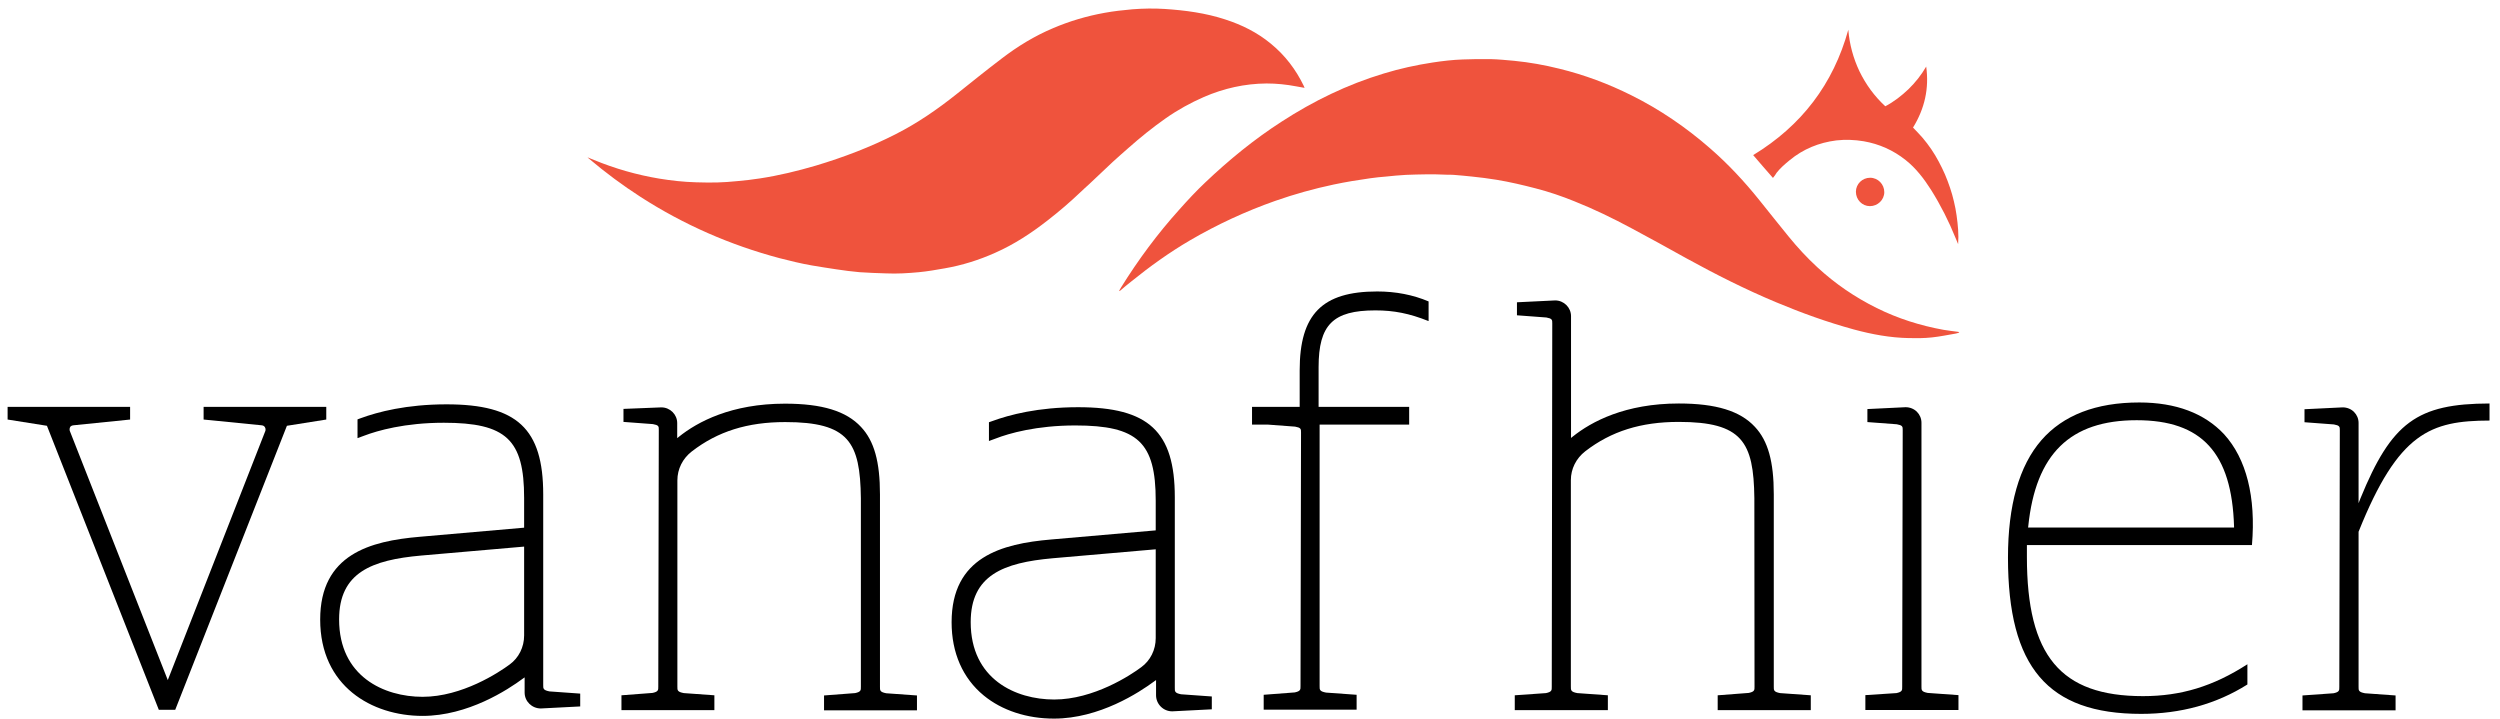
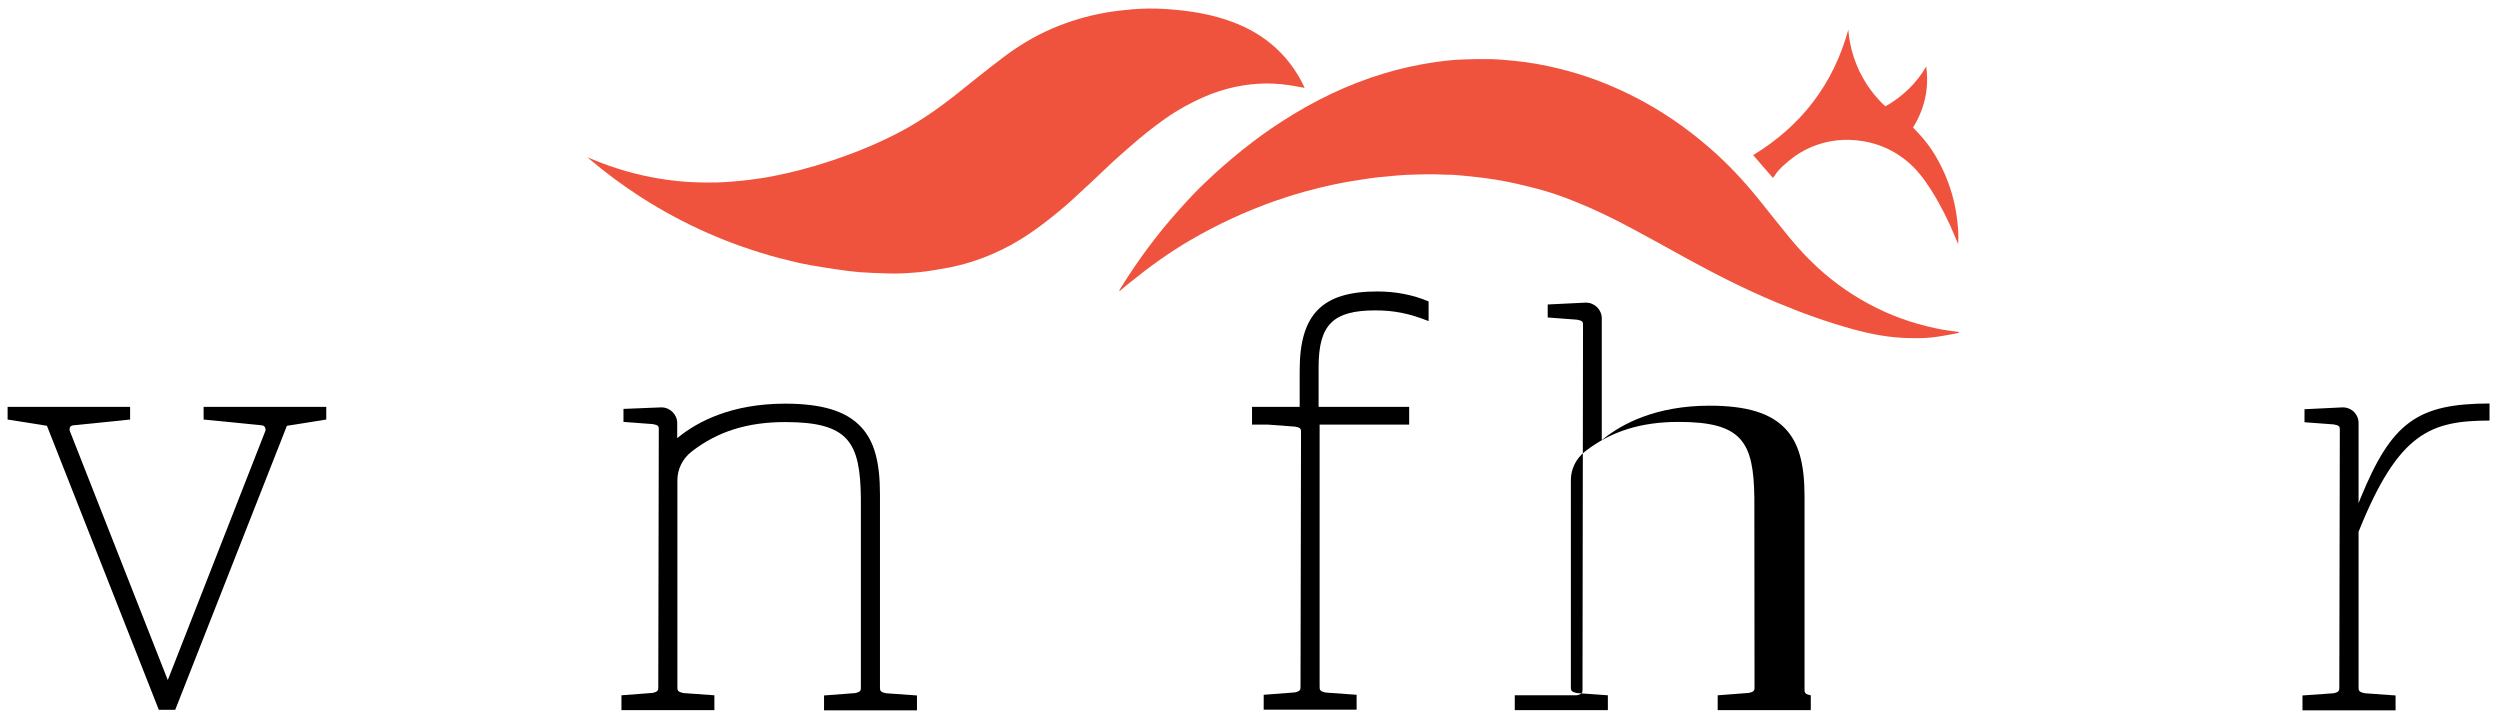
<svg xmlns="http://www.w3.org/2000/svg" viewBox="0 0 1479.6 425.3" role="img">
  <title id="logo-title">VanafHier logo</title>
  <path d="m347.7 93.1c1.3.5 2.6 1.1 3.9 1.6 12.4 5.1 25.3 8.8 38.5 11 7.3 1.2 14.6 2 22 2.2 4.1.1 8.1.2 12.2.1 4-.1 8-.4 12-.8 4.5-.4 9-.9 13.4-1.6 11.2-1.7 22.3-4.4 33.2-7.6 16.3-4.9 32.2-10.9 47.4-18.7 12.8-6.5 24.5-14.6 35.7-23.5 8.9-7.1 17.8-14.3 26.9-21.2 9.4-7.2 19.4-13.3 30.3-17.9 9.8-4.2 20-7.2 30.5-9.1 5.5-1 10.9-1.6 16.5-2.1 6.4-.5 12.8-.6 19.1-.2 12.2.8 24.2 2.4 35.8 6.2 9.9 3.2 19 7.7 27.1 14.4 8.4 6.9 14.8 15.3 19.5 25.1.1.3.2.5.4 1-1.8-.3-3.4-.6-5-.9-5.8-1.1-11.6-1.7-17.5-1.7-13 .1-25.3 2.9-37.1 8-8 3.5-15.6 7.7-22.7 12.7-7.7 5.4-15.1 11.4-22.1 17.6-3 2.7-6.1 5.3-9.1 8.1-4.7 4.4-9.4 8.9-14.1 13.3-1.7 1.6-3.4 3-5 4.6-6.2 5.9-12.6 11.4-19.3 16.6-9.7 7.6-19.9 14.3-31.2 19.3-9.6 4.3-19.5 7.4-29.8 9.2-5.1.9-10.2 1.8-15.4 2.3-6.5.6-12.9 1-19.4.7-5.2-.2-10.4-.3-15.6-.7-4.6-.4-9.2-1-13.8-1.7-4.8-.7-9.7-1.5-14.5-2.3-6.4-1.1-12.8-2.7-19.1-4.3-29.3-7.8-56.7-19.8-82.2-36.2-10.7-6.9-20.8-14.4-30.5-22.6-.3-.3-.7-.6-1-.9-.1.2-.1.1 0 0z" fill="#ef533d" />
  <path d="m662.4 172c.4-.6.8-1.3 1.1-1.9 10.2-16.4 21.6-31.8 34.5-46.1 4.9-5.5 9.9-10.9 15.3-16 14-13.3 28.9-25.5 45.2-36 18.8-12.2 38.9-22 60.5-28.5 9.5-2.9 19.1-5 28.9-6.5 5.9-.9 11.9-1.6 17.8-1.8 5.5-.2 11.1-.3 16.6-.2 4.6.1 9.3.6 13.9 1 9.1.9 18 2.5 26.8 4.7 14.7 3.6 28.9 8.9 42.5 15.7 16.9 8.4 32.4 19 46.6 31.4 10.7 9.3 20.3 19.6 29.2 30.7 5.7 7.1 11.4 14.3 17.2 21.4 5.3 6.5 10.9 12.6 17.1 18.3 10.5 9.7 22.2 17.7 35.1 24.1 12.5 6.2 25.7 10.4 39.5 12.9 2.9.5 5.8.8 8.7 1.2.2 0 .4.1.7.4-.7.2-1.3.5-2 .6-4.7.8-9.4 1.8-14.2 2.3-4.5.5-9.1.5-13.6.4-11.1-.2-21.9-2.2-32.6-5.1-15.7-4.3-31-9.8-46-16.1-18.2-7.6-35.8-16.5-53.1-26-10.8-6-21.6-12-32.5-17.8-11-5.9-22.3-11.4-33.9-16-7.4-3-15-5.6-22.8-7.6-7.7-2-15.3-3.8-23.2-5.1-4.8-.8-9.7-1.4-14.5-1.9-3.6-.4-7.2-.7-10.8-1-1.4-.1-2.9-.1-4.3-.1-8-.4-16-.2-24 .1-3.9.2-7.9.6-11.8 1-3.1.3-6.2.5-9.3 1-7.2 1-14.5 2.2-21.6 3.7-11.8 2.5-23.3 5.7-34.7 9.7-17.6 6.2-34.4 14-50.5 23.4-12.3 7.2-23.8 15.5-34.8 24.4-2.2 1.7-4.3 3.5-6.4 5.3-.2.1-.3.2-.5.3 0-.1 0-.2-.1-.3z" fill="#ef533d" />
  <path d="m1049.3 105.3c-3.9-4.5-7.8-8.9-11.7-13.5 28.6-17.4 47.4-42 56.3-74.2.7 8.6 2.9 16.8 6.6 24.6 3.8 7.8 8.8 14.7 15.3 20.7 5.1-2.7 9.6-6.2 13.7-10.1 4.1-4 7.6-8.4 10.5-13.4 1.8 12.9-.9 24.9-7.8 36.1 1.9 2 3.9 4 5.7 6.1s3.5 4.4 5.1 6.7c1.6 2.4 3.1 4.8 4.4 7.3s2.6 5 3.7 7.6 2.1 5.2 3 7.9 1.7 5.4 2.3 8.1c.7 2.8 1.2 5.6 1.6 8.4s.7 5.6.9 8.4.2 5.6 0 8.5c-.5-1.2-1-2.4-1.5-3.6-4-9.9-8.8-19.4-14.5-28.5-4.2-6.6-8.9-12.8-15.1-17.7-7.3-5.8-15.6-9.5-24.8-11.1-5.4-.9-10.8-1.1-16.2-.5-10.3 1.3-19.6 5.1-27.6 11.7-2.8 2.3-5.5 4.6-7.7 7.4-.6 1.1-1.4 2.1-2.2 3.1z" fill="#ef533d" />
-   <path d="m1106.7 122c-4.6 0-8.3-3.8-8.3-8.5 0-4.6 3.8-8.3 8.4-8.3 4.7 0 8.4 3.9 8.4 8.5s-3.9 8.3-8.5 8.3z" fill="#ef533d" />
  <g fill="currentColor">
-     <path d="m636.4 251.8c37 0 47.6 10 47.6 44.5v17.6l-62 5.4c-29.1 2.5-58.8 10.3-58.8 49 0 18.1 6.6 33.1 19 43.3 10.8 8.9 25.6 13.7 41.6 13.7 26.9 0 50.5-15.5 59.4-22.1l1-.7v9c0 2.5 1 4.9 2.8 6.7s4.2 2.8 6.8 2.8l23.4-1.2v-7.6l-18.2-1.3c-3.5-.7-3.8-1.5-3.7-3.9v-112.7c0-38.9-15.5-53.3-57.2-53.3-23.8 0-40.7 4.5-50.8 8.2l-2 .7v11.1l4.1-1.5c7.7-3 24-7.7 47-7.7zm-12.5 162.2c-22.8 0-49.4-12-49.4-45.8 0-27.8 19.4-35.2 48.5-37.8l61-5.3v52.6c0 6.9-3.2 13.3-8.6 17.2-6.1 4.6-28.1 19.1-51.5 19.1z" />
    <path d="m747.9 411.2v8.8h55v-8.8l-18.1-1.3c-3.6-.7-3.9-1.5-3.8-3.9v-122-23.3-9.4h53v-10.5h-53.6v-23.5c0-25.1 8.5-33.6 33.6-33.6 11 0 20.1 1.8 31.4 6.3h.1v-11.6c-9.2-3.9-19.4-5.9-30.4-5.9-32.6 0-45.9 13.5-45.9 46.7v21.6h-28.2v10.5h9.4l16.1 1.2c3.2.6 3.6 1.2 3.5 3.5l-.3 150c.1 2.3-.2 3.1-3.4 3.8z" />
-     <path d="m1104 411.4v8.8h55.1v-8.8l-18.2-1.3c-3.5-.7-3.8-1.5-3.7-3.9v-122-25-9c0-2.5-1-4.8-2.7-6.5s-4.1-2.7-6.7-2.7l-22.6 1.1v7.7l17.4 1.3c3.2.6 3.6 1.2 3.5 3.5l-.3 151.8c.1 2.3-.2 3.1-3.4 3.8z" />
-     <path d="m262.6 250.2c37 0 47.6 10 47.6 44.5v17.6l-61.9 5.4c-29.1 2.5-58.8 10.3-58.8 49 0 39.4 30.5 57 60.6 57 26.9 0 50.5-15.5 59.4-22.1l1-.7v9c0 5.2 4.3 9.4 9.6 9.4l23.3-1.2v-7.6l-18.2-1.3c-3.5-.7-3.8-1.5-3.7-3.9v-112.7c0-38.9-15.5-53.3-57.2-53.3-23.8 0-40.7 4.5-50.8 8.2l-1.9.7v11.1l4.1-1.5c7.6-2.9 23.8-7.6 46.9-7.6zm-12.5 162.2c-22.8 0-49.4-12-49.4-45.8 0-27.8 19.4-35.2 48.5-37.8l61-5.3v52.6c0 6.9-3.2 13.3-8.6 17.2-6.2 4.6-28.1 19.1-51.5 19.1z" />
    <path d="m367.8 411.5v8.8h55v-8.8l-18.1-1.3c-3.6-.7-3.9-1.5-3.8-3.9v-122c0-6.7 3.1-12.9 8.5-17.1 15.4-11.9 33-17.4 55.3-17.4 37.6 0 44.4 11.8 44.8 45.1v.3 111.2c.1 2.3-.2 3.1-3.4 3.8l-18.4 1.4v8.8h55v-8.8l-18.2-1.3c-3.5-.7-3.8-1.5-3.7-3.9v-113.8c0-19.3-3.4-31.6-11.2-39.9-8.7-9.4-23-13.8-45-13.8-31.7 0-51.7 10.7-62.8 19.6l-1 .8v-8.9c0-5.1-4.2-9.3-9.4-9.3l-22.4.9v7.7l17.4 1.3c3.3.6 3.6 1.2 3.5 3.5l-.3 151.8c.1 2.3-.2 3.1-3.4 3.8z" />
-     <path d="m896.5 411.5v8.8h55.1v-8.8l-18.1-1.3c-3.6-.7-3.9-1.5-3.8-4v-122c0-6.7 3.1-12.9 8.5-17.1 15.4-11.9 33-17.4 55.3-17.4 37.6 0 44.4 11.8 44.8 45.1v.3l.1 111.2c.1 2.3-.2 3.1-3.4 3.8l-18.4 1.4v8.8h55.1v-8.8l-18.2-1.3c-3.5-.7-3.8-1.5-3.7-3.9v-113.8c0-19.3-3.4-31.6-11.2-39.9-8.7-9.4-23-13.8-45-13.8-31.7 0-51.7 10.7-62.8 19.6l-1 .8v-72.1c0-5.1-4.2-9.3-9.4-9.3l-22.6 1.1v7.7l17.4 1.3c3.2.6 3.6 1.2 3.5 3.5l-.3 215c.1 2.3-.2 3.1-3.4 3.8z" />
+     <path d="m896.5 411.5v8.8h55.1v-8.8l-18.1-1.3c-3.6-.7-3.9-1.5-3.8-4v-122c0-6.7 3.1-12.9 8.5-17.1 15.4-11.9 33-17.4 55.3-17.4 37.6 0 44.4 11.8 44.8 45.1v.3l.1 111.2c.1 2.3-.2 3.1-3.4 3.8l-18.4 1.4v8.8h55.1v-8.8c-3.5-.7-3.8-1.5-3.7-3.9v-113.8c0-19.3-3.4-31.6-11.2-39.9-8.7-9.4-23-13.8-45-13.8-31.7 0-51.7 10.7-62.8 19.6l-1 .8v-72.1c0-5.1-4.2-9.3-9.4-9.3l-22.6 1.1v7.7l17.4 1.3c3.2.6 3.6 1.2 3.5 3.5l-.3 215c.1 2.3-.2 3.1-3.4 3.8z" />
    <path d="m94 420.1h9.7l66.1-168.1 23.3-3.7v-7.5h-72.6v7.5l34.3 3.4c.9.1 1.5.4 1.9 1 .7.9.4 2.2.4 2.2l-57.8 147.6-58-147.5c-.1-.3-.3-1.5.3-2.4.4-.5 1-.8 1.9-.9l33.5-3.4v-7.5h-72.5v7.5l23.3 3.7.1.3z" />
-     <path d="m1266.1 238.2c-25.6 0-45 7.5-57.9 22.3-13.2 15.2-19.8 38.5-19.8 69.5 0 64.9 23.6 92.5 78.8 92.5 23.4 0 44.5-5.8 62.9-17.4v-12l-.1.1c-20.2 13-39.2 18.8-61.7 18.8-48.8 0-68.7-23.9-68.7-82.4v-7h133.2v-.1c2.4-28.4-3.3-51-16.5-65.5-11.6-12.4-28.5-18.8-50.2-18.8zm56.1 74h-121.9l.1-.7c4.4-42.9 24.8-62.8 64.2-62.8 38.6 0 56.3 19.4 57.6 62.9z" />
    <path d="m1362.7 411.6v8.8h55.1v-8.8l-18.1-1.3c-3.6-.7-3.9-1.5-3.8-3.9v-91.6-.1c23.6-58.9 42.7-65.7 77.5-65.8v-10.1c-42.9.1-58 11.2-76.4 56.2l-1.1 2.8v-47.5c0-2.5-1-4.8-2.7-6.5s-4.1-2.7-6.7-2.7l-22.6 1.1v7.7l17.4 1.3c3.2.6 3.6 1.2 3.5 3.5l-.3 151.8c.1 2.3-.2 3.1-3.4 3.8z" />
  </g>
</svg>